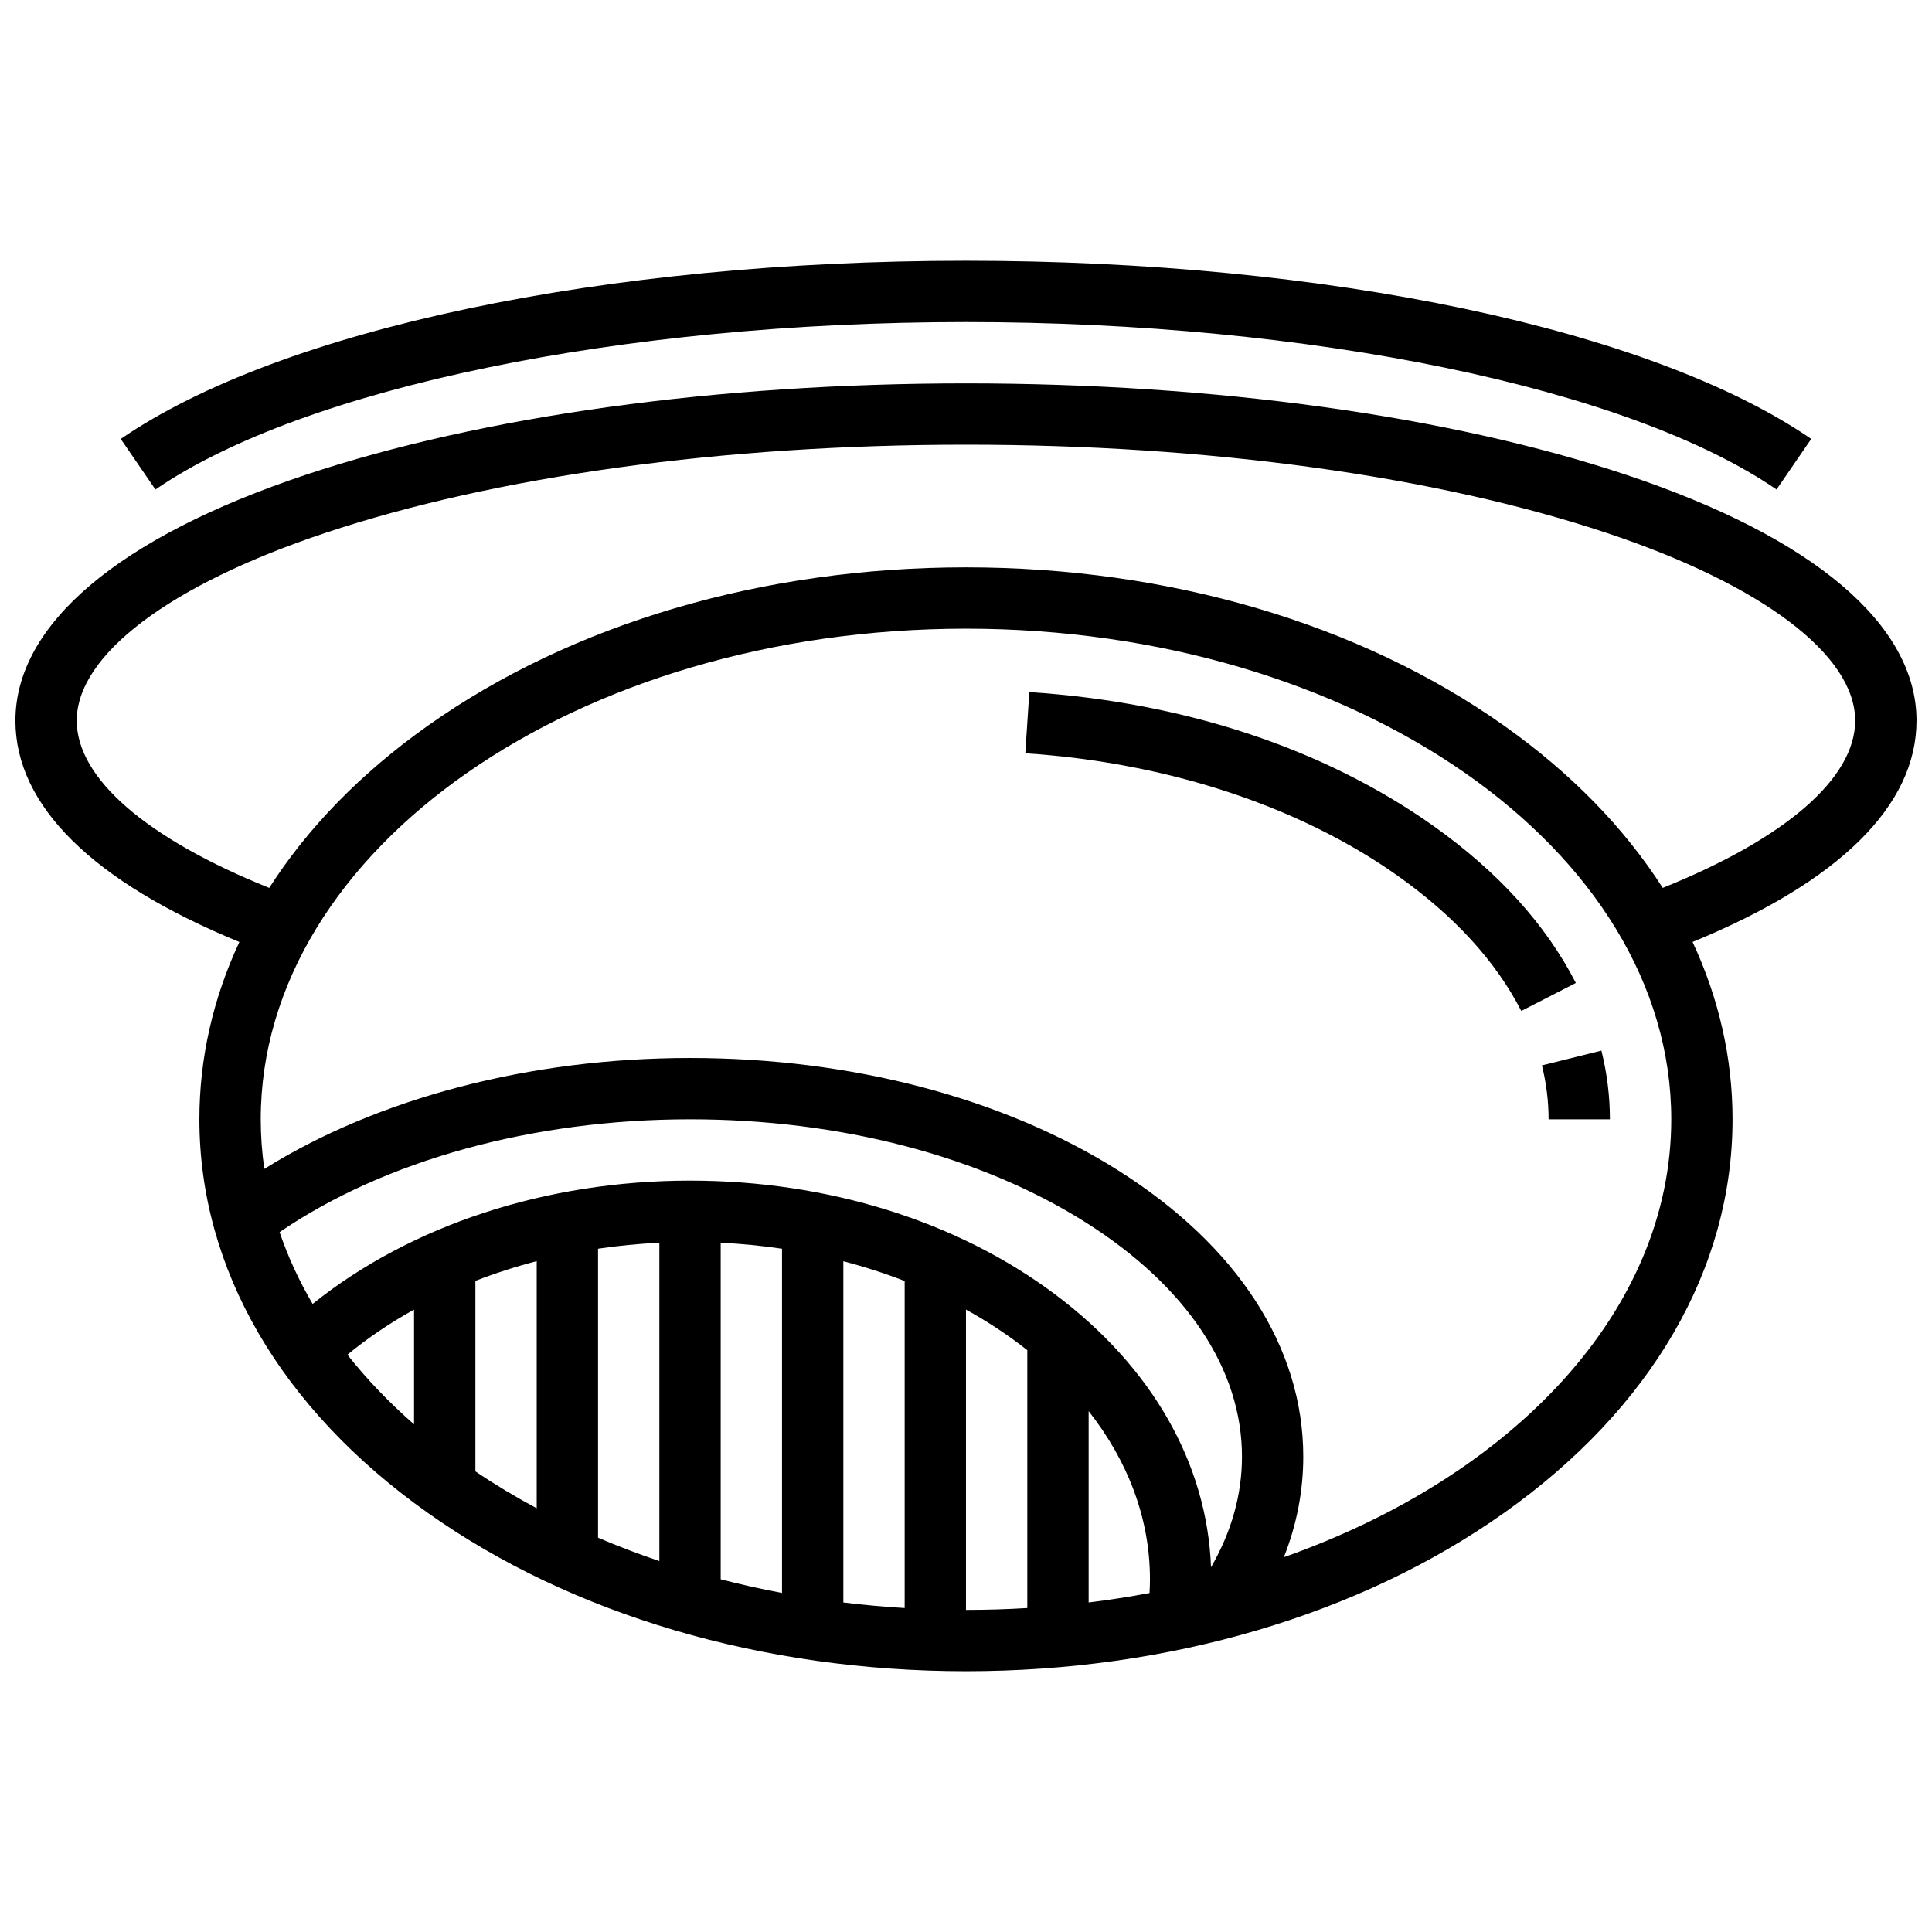
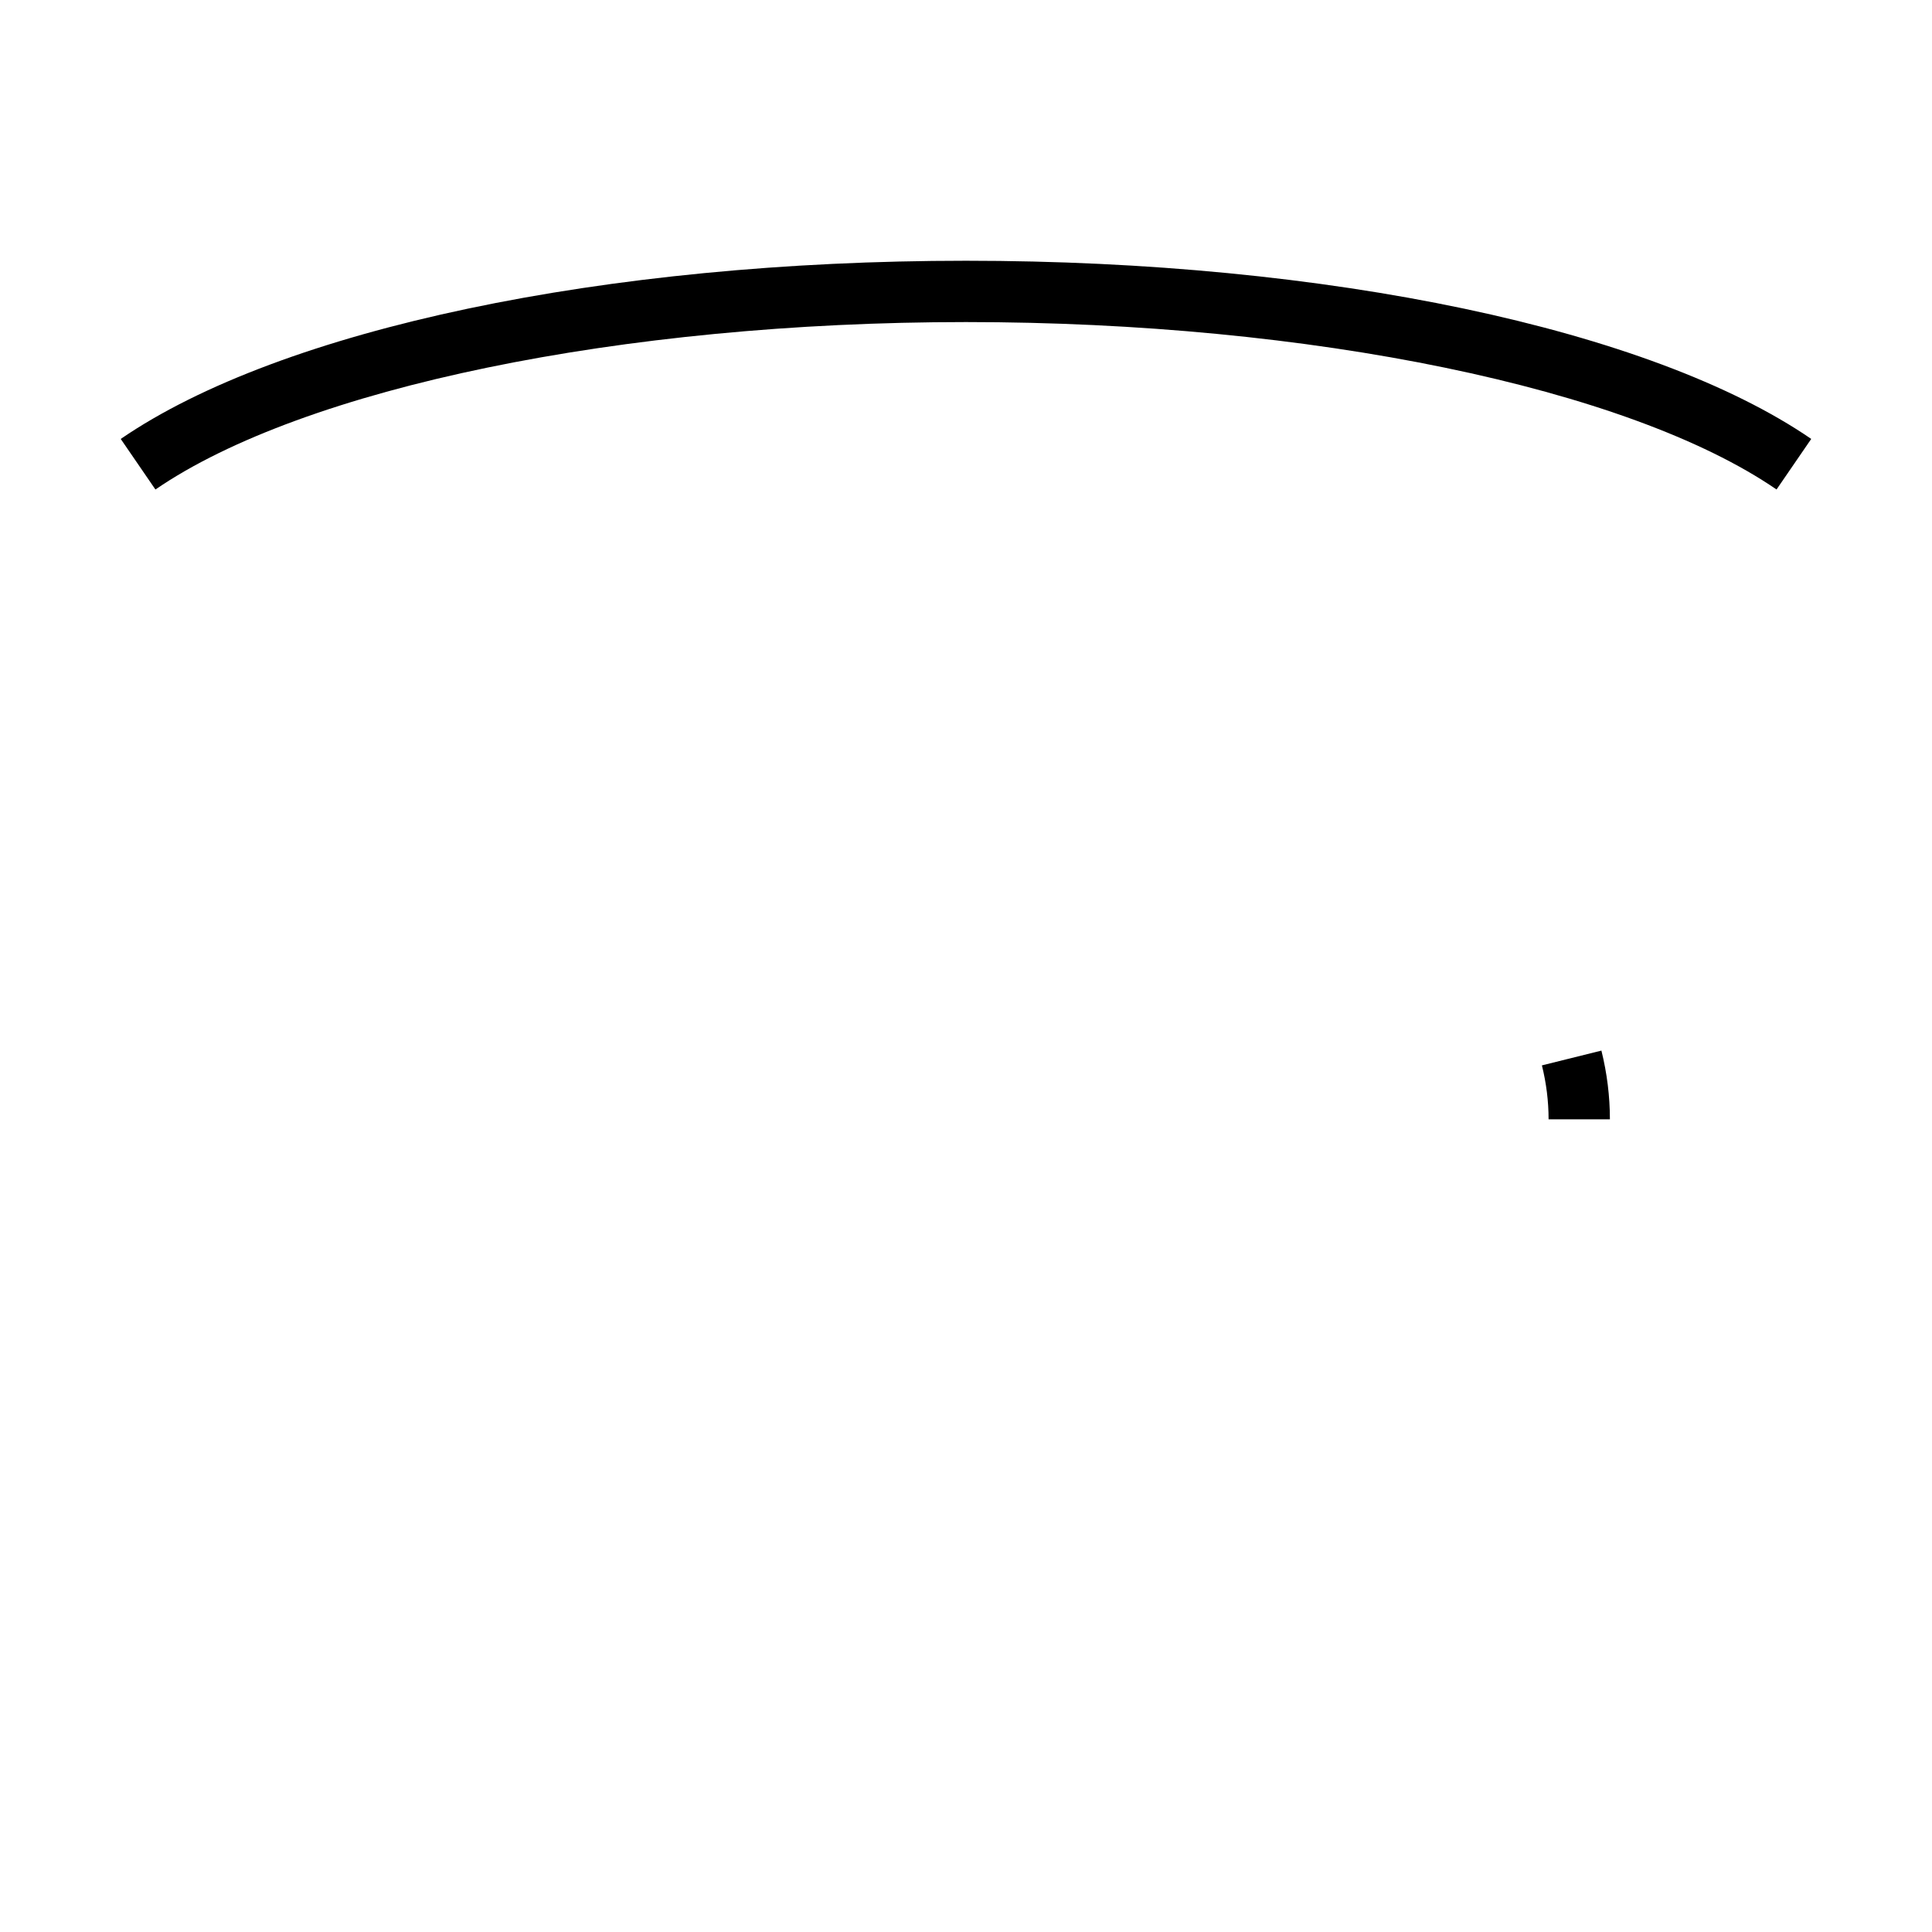
<svg xmlns="http://www.w3.org/2000/svg" width="800px" height="800px" version="1.1" viewBox="144 144 512 512">
  <defs>
    <clipPath id="a">
-       <path d="m148.09 245h503.81v342h-503.81z" />
-     </clipPath>
+       </clipPath>
  </defs>
  <g clip-path="url(#a)">
    <path d="m651.9 334.99c0-25.48-27.332-48.625-76.957-65.168-46.852-15.617-108.98-24.219-174.95-24.219-65.969 0-128.1 8.602-174.95 24.219-49.625 16.539-76.957 39.684-76.957 65.168 0 22.512 20.477 42.688 59.352 58.645-6.969 14.918-10.598 30.738-10.598 46.992 0 39.609 21.504 76.652 60.551 104.31 38.195 27.055 88.84 41.953 142.6 41.953s104.4-14.898 142.6-41.957c39.047-27.656 60.551-64.703 60.551-104.31 0-16.254-3.629-32.07-10.594-46.992 38.871-15.957 59.348-36.133 59.348-58.645zm-219.4 182.97c10.332 13.125 16.25 28.344 16.25 44.555 0 1.211-0.043 2.43-0.113 3.652-5.293 0.992-10.672 1.832-16.137 2.504zm32.434 41.363c-1.051-27.457-15.605-53.012-41.262-72.258-25.953-19.465-60.336-30.188-96.812-30.188-38.156 0-74.02 11.816-100.01 32.676-3.59-6.125-6.531-12.477-8.754-19.023 27.879-19.055 67.129-29.902 108.77-29.902 39.723 0 76.953 9.699 104.83 27.305 26.723 16.875 41.438 38.922 41.438 62.082 0 10.062-2.754 19.891-8.195 29.309zm-178.7-81.102v65.484c-5.684-3.043-11.109-6.309-16.25-9.777v-50.477c5.231-2.031 10.66-3.781 16.25-5.231zm16.254-3.301c5.324-0.793 10.754-1.32 16.25-1.586v84.363c-5.578-1.883-11-3.953-16.25-6.195zm32.504-1.586c5.523 0.27 10.949 0.801 16.25 1.594v91.219c-5.523-1.039-10.945-2.246-16.25-3.621zm32.504 4.91c5.617 1.461 11.047 3.215 16.25 5.238v86.664c-5.488-0.332-10.91-0.82-16.25-1.477zm-131.43 24.766c5.406-4.445 11.324-8.441 17.664-11.957v30.41c-6.606-5.769-12.527-11.941-17.664-18.453zm163.93-11.957c5.848 3.227 11.285 6.832 16.25 10.762v68.328c-5.359 0.324-10.777 0.496-16.25 0.496zm84.246 65.609c3.41-8.621 5.137-17.531 5.137-26.648 0-28.934-17.406-55.863-49.008-75.82-30.441-19.23-70.754-29.82-113.51-29.82-42.379 0-82.715 10.613-112.81 29.398-0.625-4.324-0.949-8.707-0.949-13.145 0-71.691 83.84-130.02 186.9-130.02 103.05 0 186.9 58.324 186.9 130.02-0.004 50.617-41.805 94.566-102.65 116.04zm100.4-177.36c-10.133-15.848-24.262-30.395-42.047-42.992-38.195-27.055-88.84-41.957-142.6-41.957-53.762 0-104.4 14.898-142.6 41.957-17.785 12.598-31.914 27.145-42.047 42.992-32.52-13.062-51.012-29.047-51.012-44.316 0-17.41 24.613-36.008 65.844-49.75 45.238-15.082 105.54-23.387 169.81-23.387 64.266 0 124.57 8.305 169.81 23.383 41.227 13.746 65.844 32.344 65.844 49.754 0 15.27-18.492 31.254-51.008 44.316z" />
  </g>
  <path d="m554.39 440.63h16.25c0-6.078-0.758-12.207-2.25-18.211l-15.77 3.918c1.176 4.723 1.77 9.531 1.77 14.293z" />
-   <path d="m523.81 362.84c-28.926-20.488-65.938-32.742-107.03-35.43l-1.062 16.219c37.551 2.457 72.602 13.988 98.695 32.473 14.992 10.617 26.008 22.668 32.742 35.809l14.461-7.414c-7.941-15.492-20.664-29.508-37.809-41.656z" />
  <path d="m400 229.35c91.207 0 175.52 17.414 214.8 44.371l9.195-13.402c-42.453-29.125-128.29-47.219-224-47.219-95.719 0-181.55 18.094-224 47.223l9.195 13.402c39.281-26.957 123.6-44.375 214.8-44.375z" />
</svg>